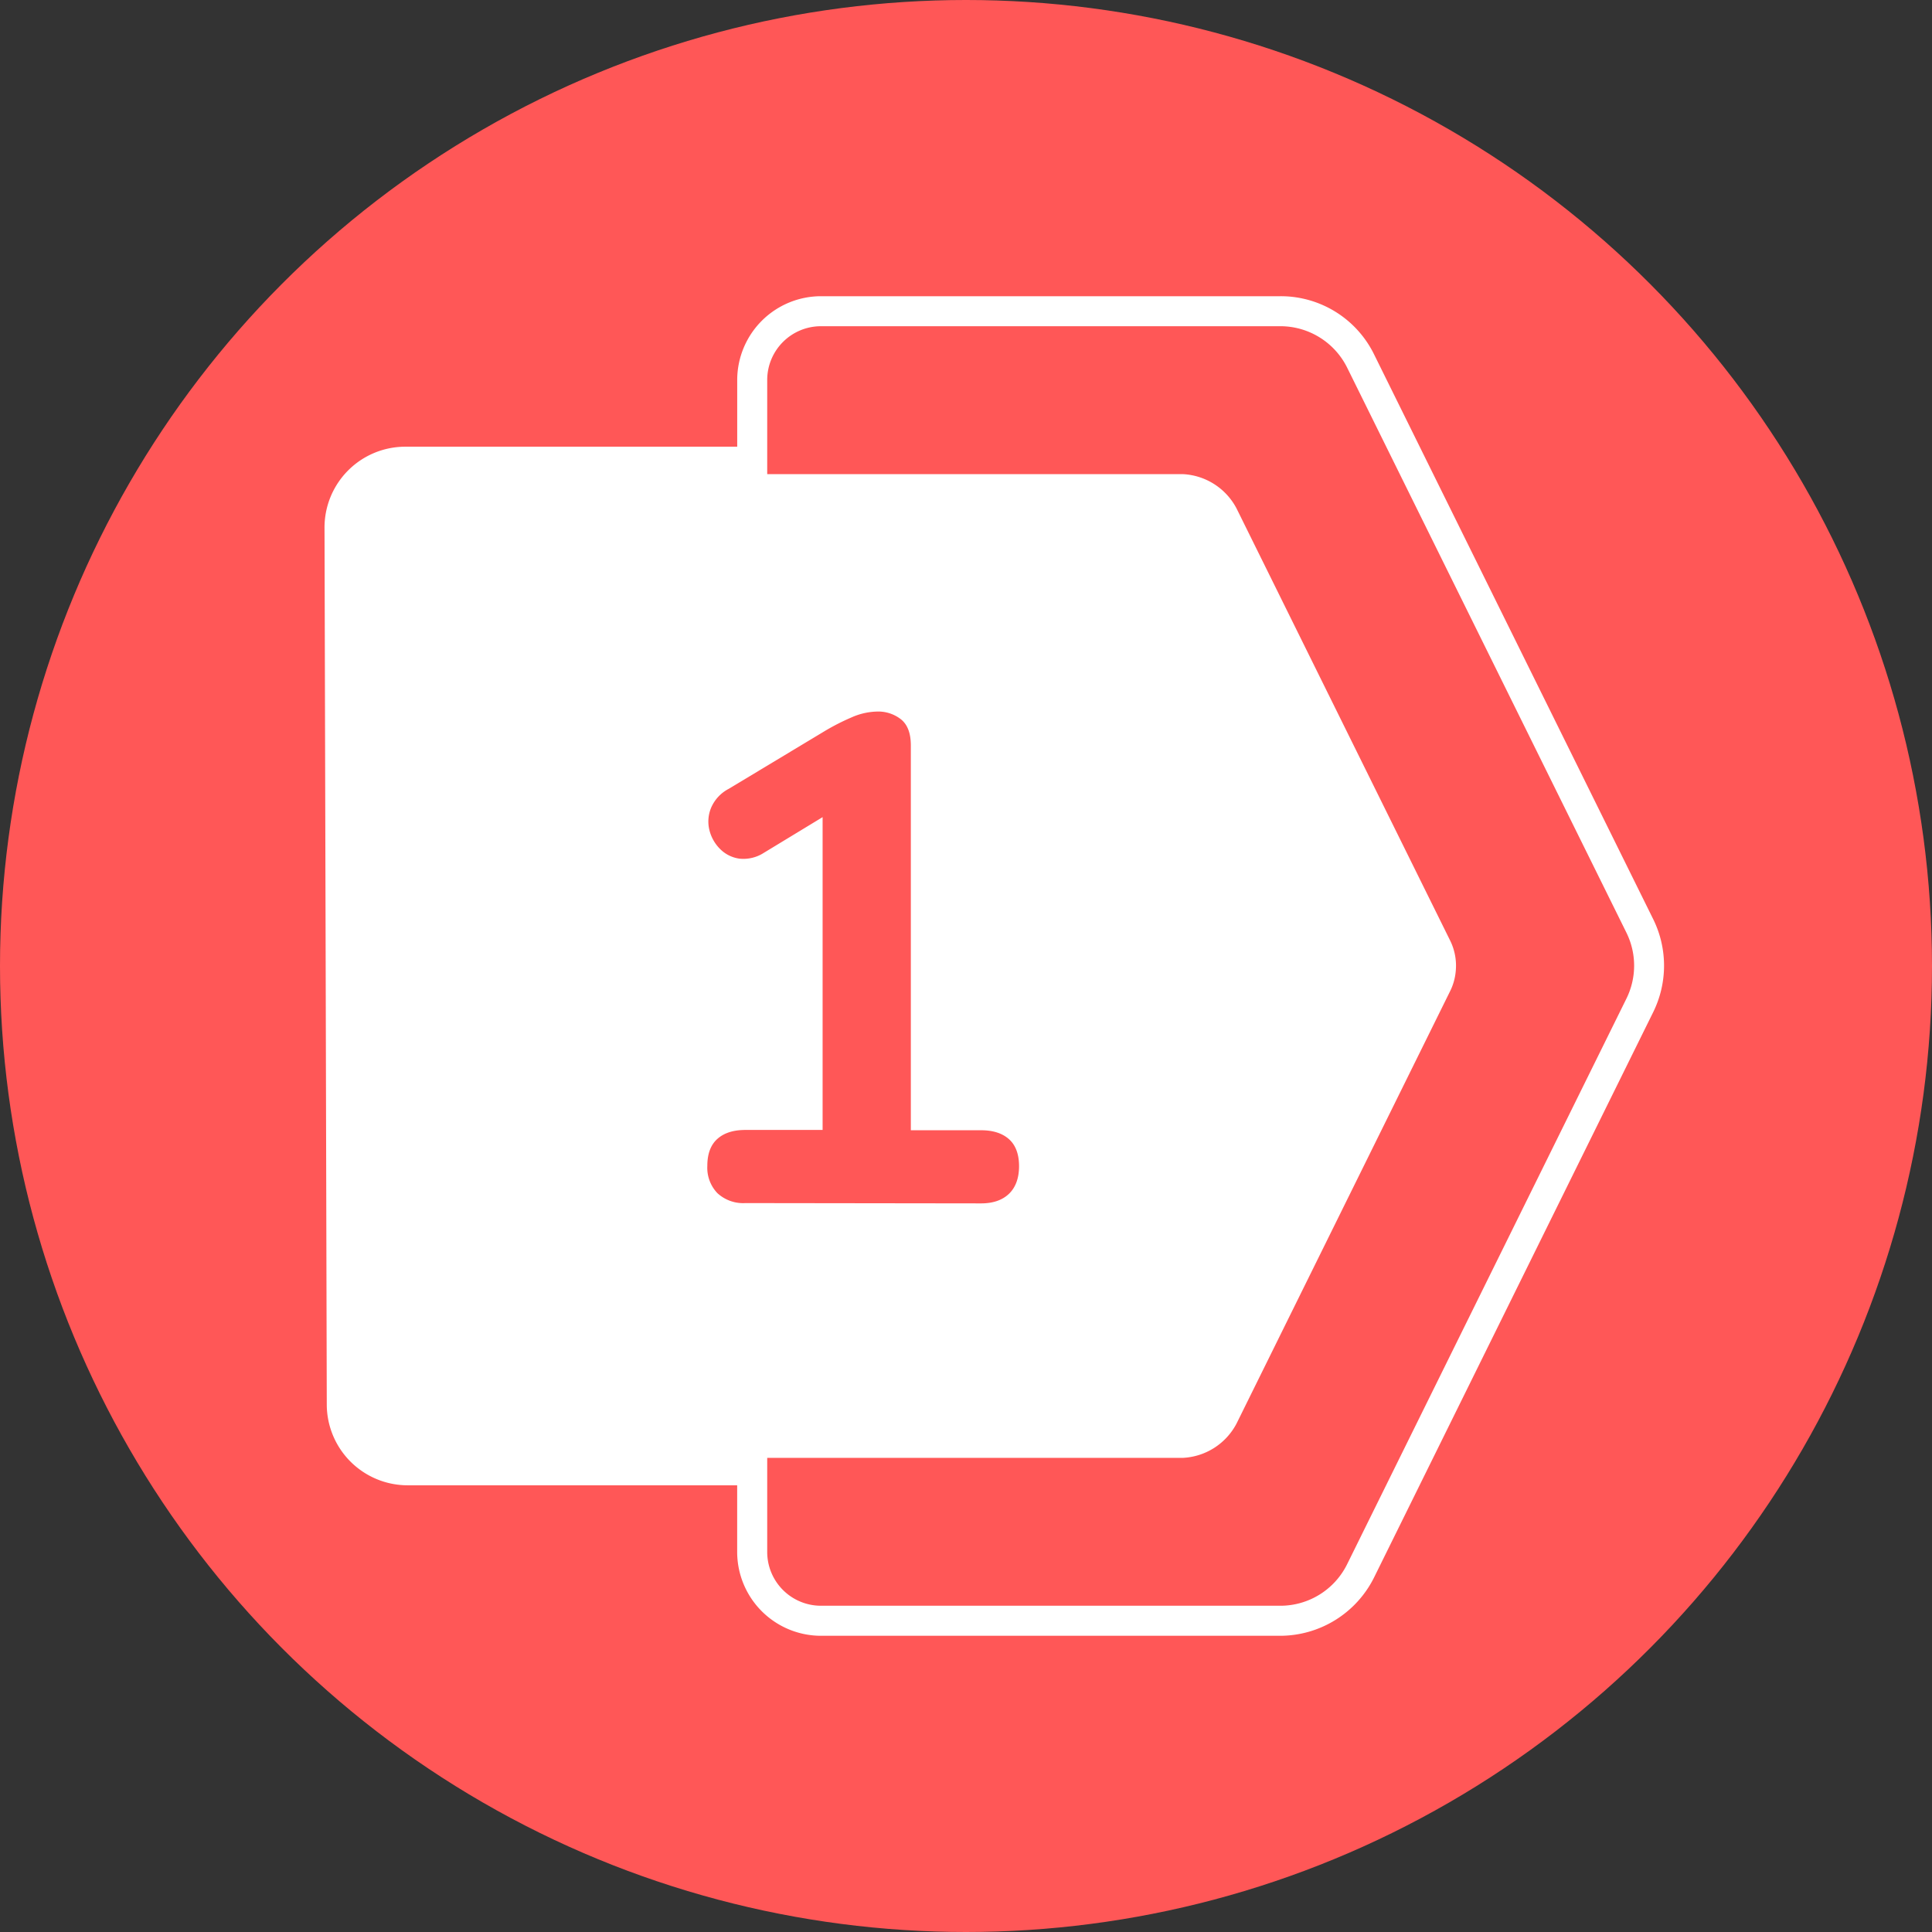
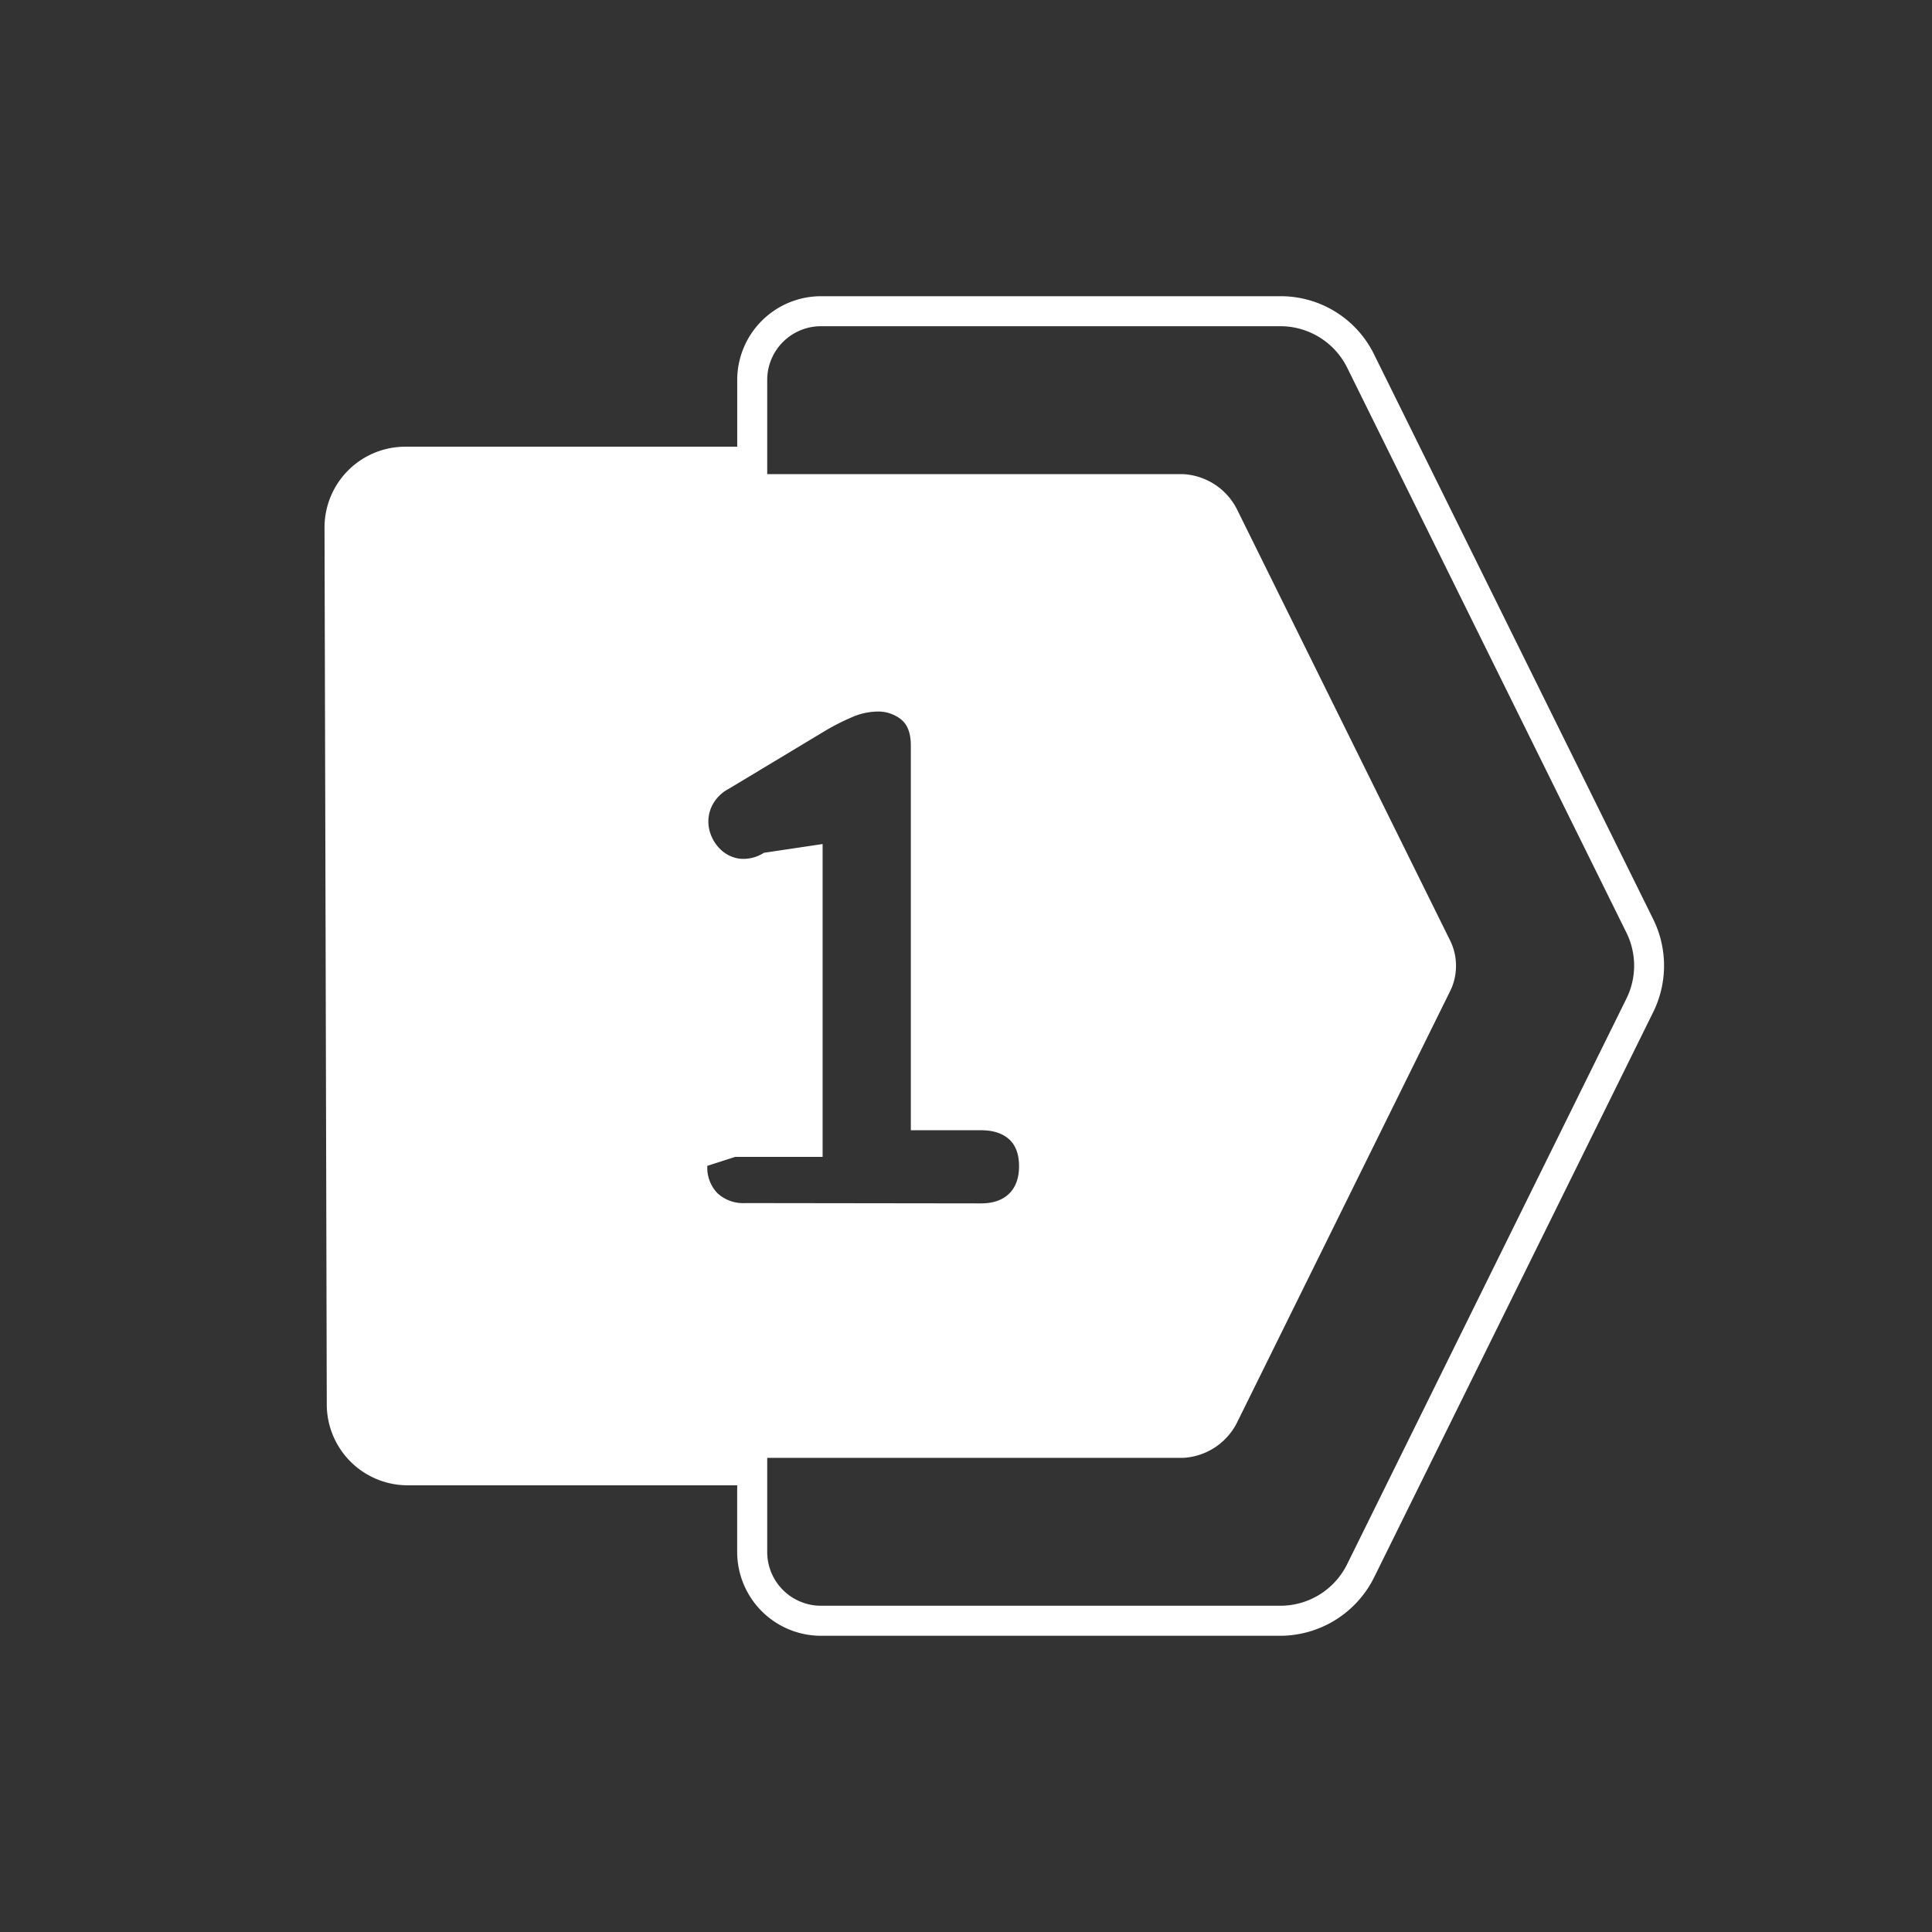
<svg xmlns="http://www.w3.org/2000/svg" width="512" height="512" x="0" y="0" viewBox="0 0 512 512" style="enable-background:new 0 0 512 512" xml:space="preserve" class="">
  <rect x="0" y="0" width="512" height="512" fill="#333333" stroke="none" />
  <g>
    <g data-name="Layer 2">
      <g data-name="Layer 1">
        <g data-name="1">
-           <circle cx="256" cy="256" r="256" fill="#ff5757" opacity="1" data-original="#474747" />
-           <path fill="#ffffff" d="m438.15 243.66-74-149.73A27.53 27.53 0 0 0 339.3 78.5H217.58a22.23 22.23 0 0 0-22.21 22.21v17.67h-87.95A21.42 21.42 0 0 0 86 139.86l.31 117.49.29 114.89a21.45 21.45 0 0 0 21.4 21.38h87.36v17.67a22.23 22.23 0 0 0 22.21 22.21H339.3a27.85 27.85 0 0 0 24.83-15.43l74-149.87a27.84 27.84 0 0 0 .02-24.54zm-240.64 75.17a10.05 10.05 0 0 1-7.41-2.65 9.73 9.73 0 0 1-2.65-7.22q0-4.75 2.65-7.13t7.41-2.38H218v-82.9L202.44 226a10 10 0 0 1-6.49 1.55 8.93 8.93 0 0 1-5.12-2.56 10.65 10.65 0 0 1-2.83-5 9.47 9.47 0 0 1 .46-5.94 10.18 10.18 0 0 1 4.66-5l25.23-15.18a59.54 59.54 0 0 1 7.31-3.75 17.51 17.51 0 0 1 6.76-1.55 9.75 9.75 0 0 1 6.4 2.1q2.56 2.1 2.56 6.86v102H260q4.75 0 7.41 2.38c1.76 1.58 2.65 4 2.65 7.13s-.89 5.61-2.65 7.31-4.24 2.56-7.41 2.56zM431 264.68l-74 149.86a19.74 19.74 0 0 1-17.71 11H217.58a14.25 14.25 0 0 1-14.26-14.26v-24.93h110.13a17 17 0 0 0 14.25-9.1l56.61-114.61a14.75 14.75 0 0 0 1.48-5.32 15 15 0 0 0-1.49-8.07l-56.6-114.5a17 17 0 0 0-14.25-9.1H203.32v-24.94a14.25 14.25 0 0 1 14.26-14.26H339.3a19.76 19.76 0 0 1 17.72 11l74 149.72a19.72 19.72 0 0 1-.02 17.51z" opacity="1" data-original="#eac36a" class="" />
+           <path fill="#ffffff" d="m438.15 243.66-74-149.73A27.53 27.53 0 0 0 339.3 78.5H217.58a22.23 22.23 0 0 0-22.21 22.21v17.67h-87.95A21.42 21.42 0 0 0 86 139.86l.31 117.49.29 114.89a21.45 21.45 0 0 0 21.4 21.38h87.36v17.67a22.23 22.23 0 0 0 22.21 22.21H339.3a27.85 27.85 0 0 0 24.83-15.43l74-149.87a27.84 27.84 0 0 0 .02-24.54zm-240.64 75.17a10.05 10.05 0 0 1-7.41-2.65 9.73 9.73 0 0 1-2.65-7.22t7.41-2.38H218v-82.9L202.44 226a10 10 0 0 1-6.49 1.55 8.93 8.93 0 0 1-5.12-2.56 10.65 10.65 0 0 1-2.83-5 9.47 9.47 0 0 1 .46-5.94 10.18 10.18 0 0 1 4.66-5l25.23-15.18a59.54 59.54 0 0 1 7.31-3.75 17.51 17.51 0 0 1 6.76-1.55 9.75 9.75 0 0 1 6.4 2.1q2.56 2.1 2.56 6.86v102H260q4.75 0 7.41 2.38c1.76 1.58 2.65 4 2.65 7.13s-.89 5.61-2.65 7.31-4.24 2.56-7.41 2.56zM431 264.68l-74 149.86a19.74 19.74 0 0 1-17.71 11H217.58a14.25 14.25 0 0 1-14.26-14.26v-24.93h110.13a17 17 0 0 0 14.25-9.1l56.61-114.61a14.75 14.75 0 0 0 1.48-5.32 15 15 0 0 0-1.49-8.07l-56.6-114.5a17 17 0 0 0-14.25-9.1H203.32v-24.94a14.25 14.25 0 0 1 14.26-14.26H339.3a19.76 19.76 0 0 1 17.72 11l74 149.72a19.72 19.72 0 0 1-.02 17.51z" opacity="1" data-original="#eac36a" class="" />
        </g>
      </g>
    </g>
  </g>
</svg>